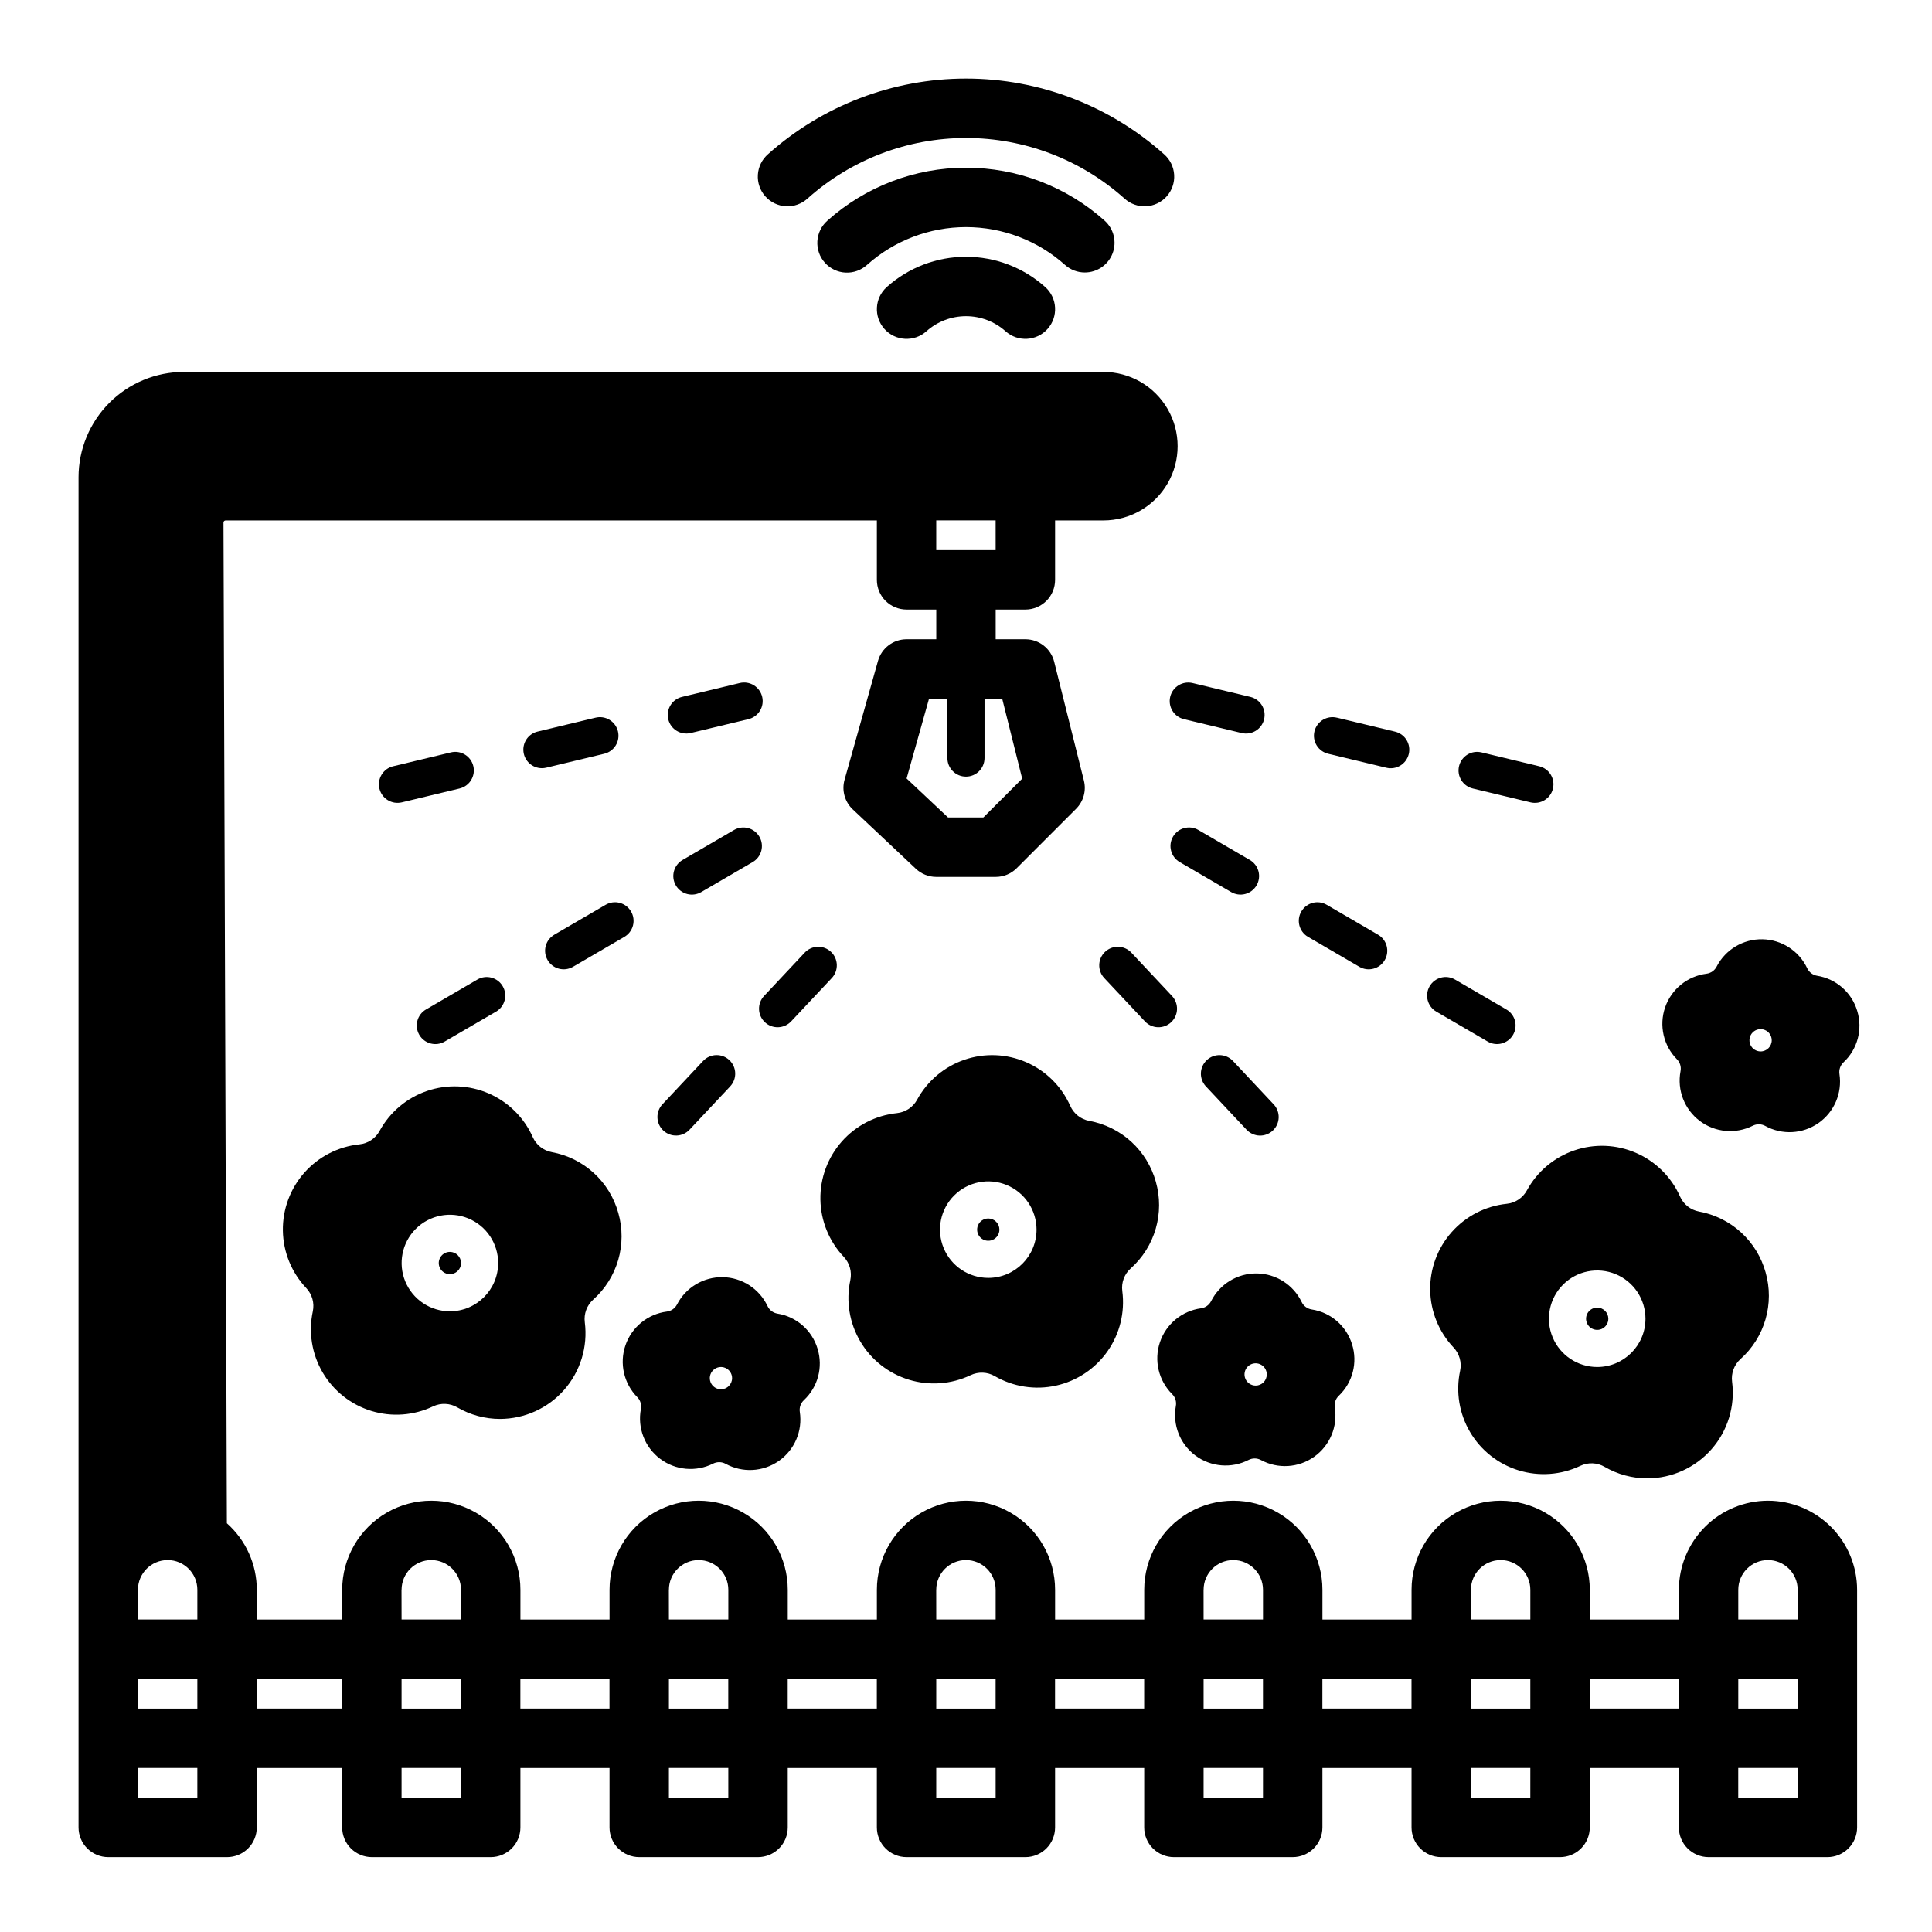
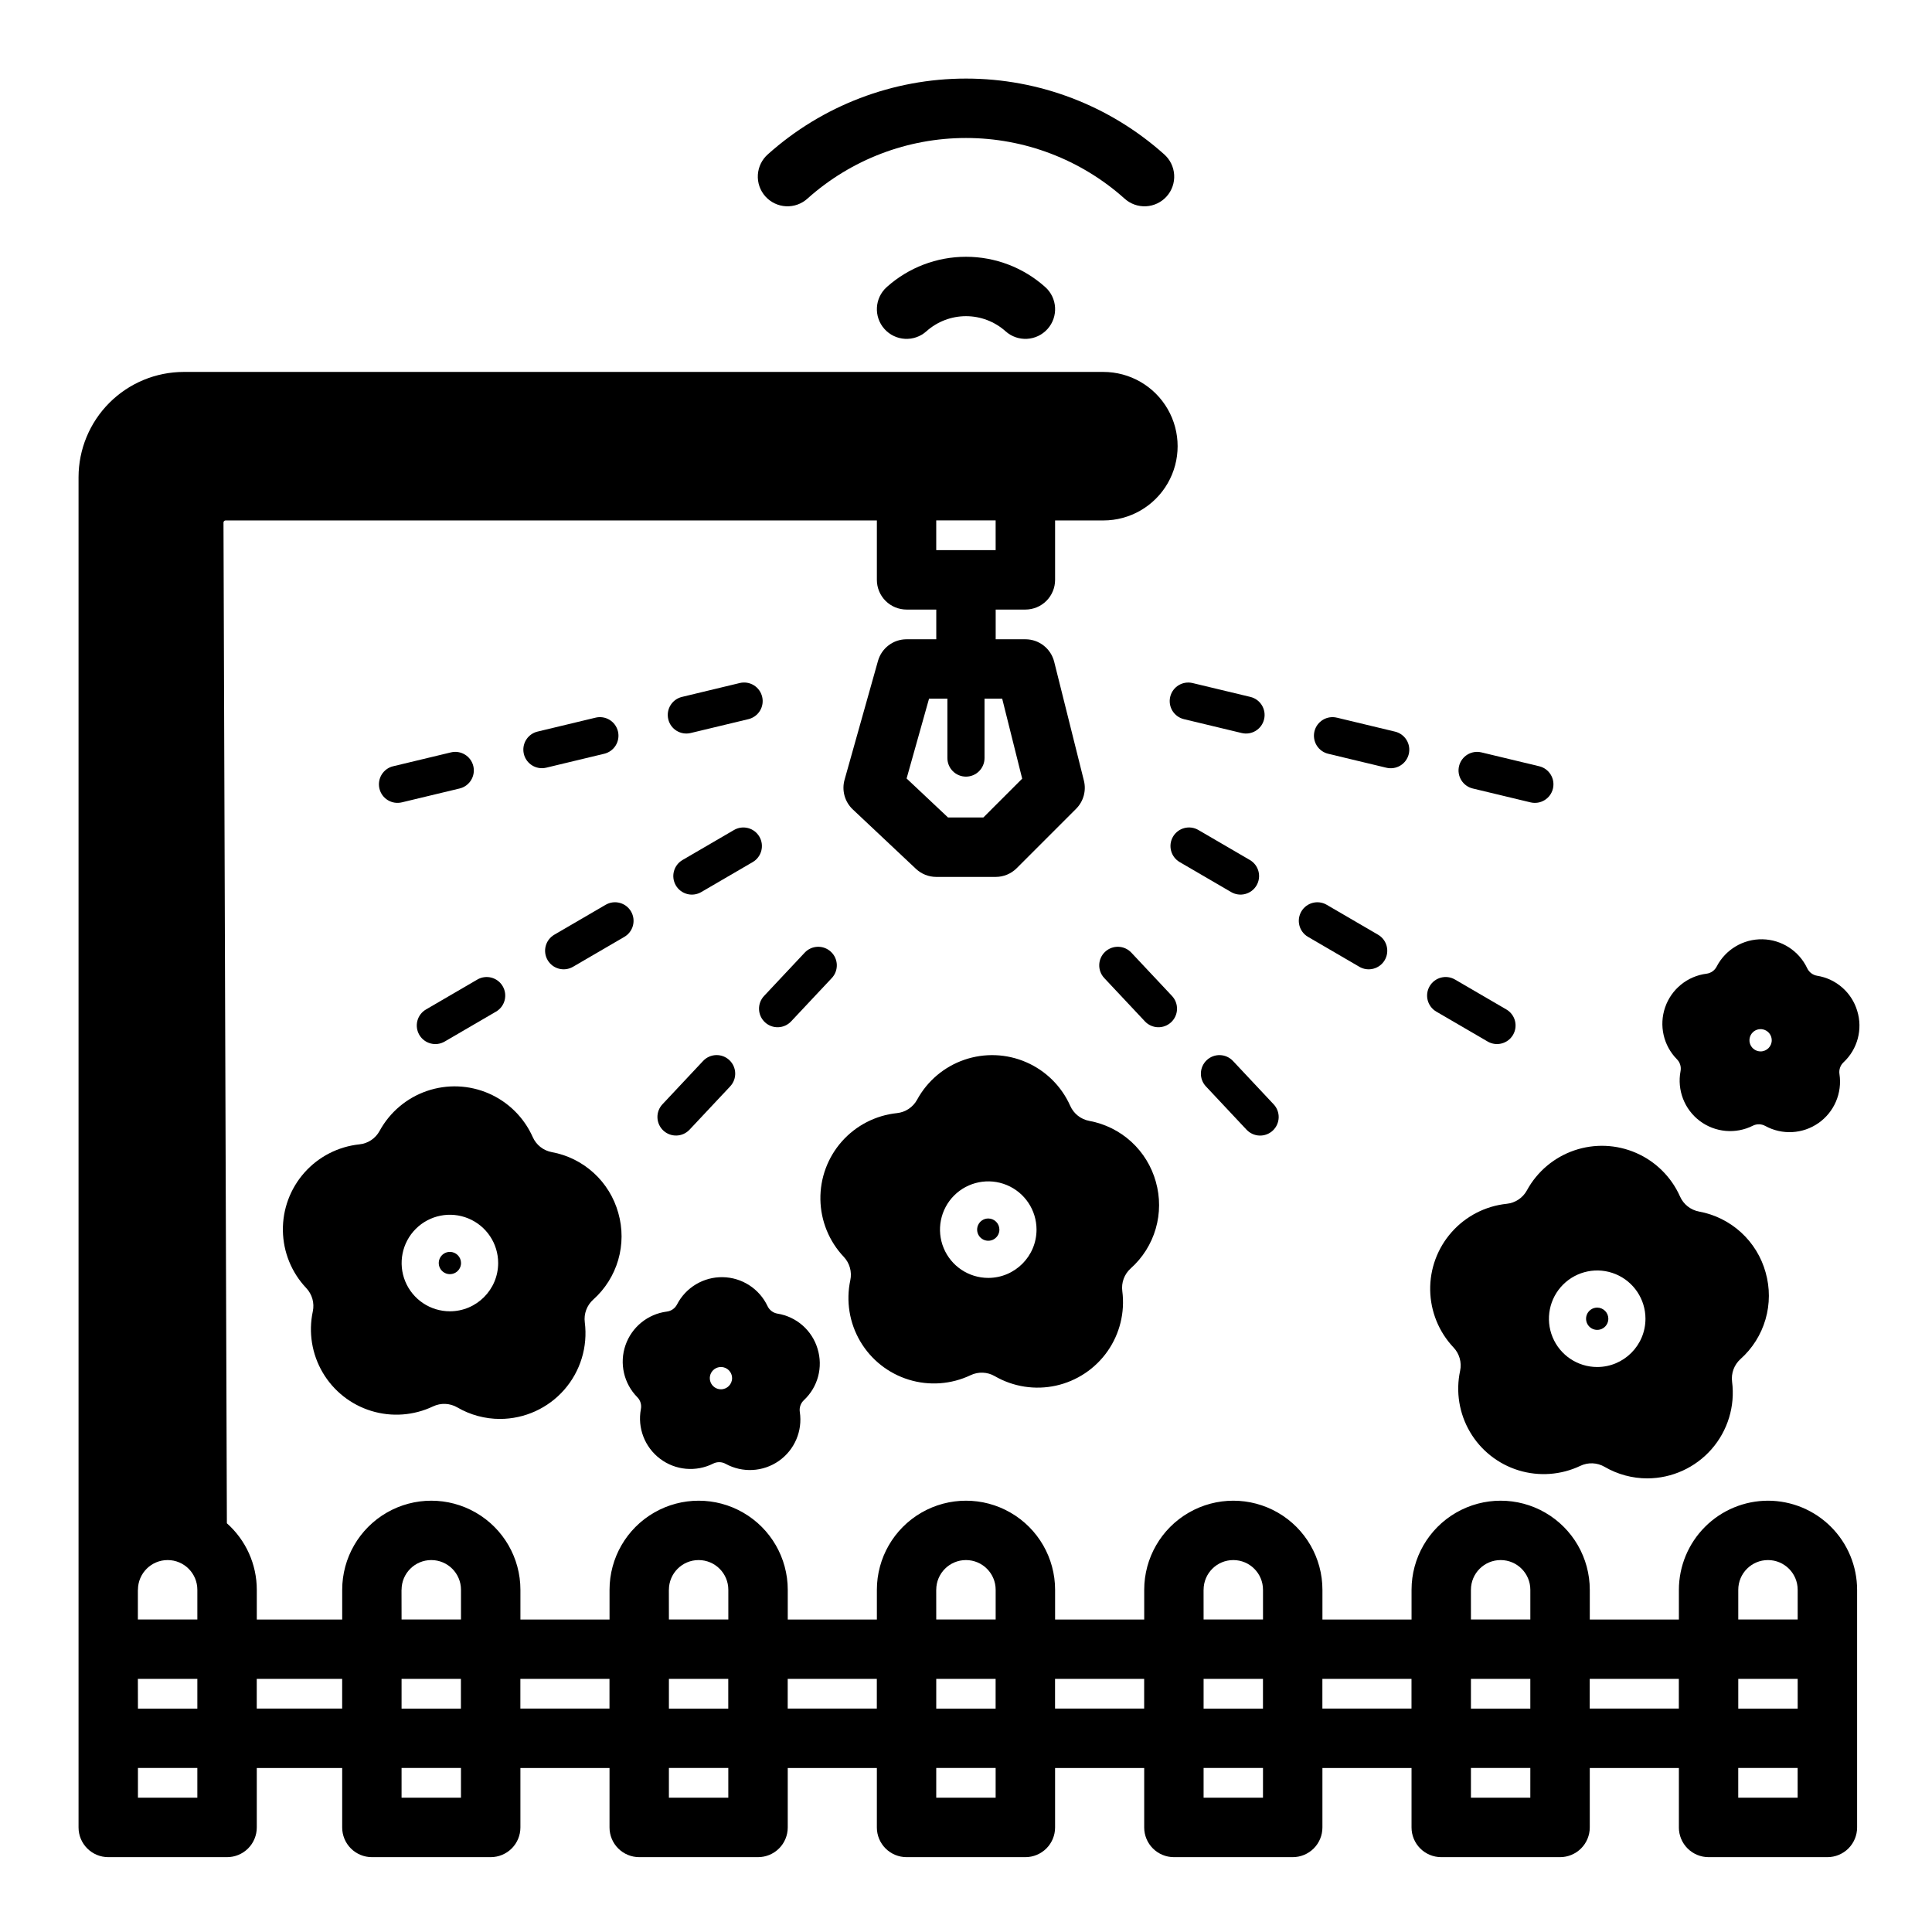
<svg xmlns="http://www.w3.org/2000/svg" fill="#000000" width="800px" height="800px" version="1.1" viewBox="144 144 512 512">
  <g>
    <path d="m612.54 541.7c-6.262 0.008-12.266 2.496-16.691 6.926-4.426 4.426-6.918 10.43-6.926 16.691v7.871h-23.613v-7.871c0-8.438-4.504-16.234-11.809-20.453-7.309-4.219-16.309-4.219-23.617 0-7.309 4.219-11.809 12.016-11.809 20.453v7.871h-23.617v-7.871c0-8.438-4.5-16.234-11.805-20.453-7.309-4.219-16.312-4.219-23.617 0-7.309 4.219-11.809 12.016-11.809 20.453v7.871h-23.617v-7.871c0-8.438-4.5-16.234-11.809-20.453-7.305-4.219-16.309-4.219-23.613 0-7.309 4.219-11.809 12.016-11.809 20.453v7.871h-23.617v-7.871c0-8.438-4.5-16.234-11.809-20.453-7.305-4.219-16.309-4.219-23.613 0-7.309 4.219-11.809 12.016-11.809 20.453v7.871h-23.617v-7.871c0-8.438-4.5-16.234-11.809-20.453-7.305-4.219-16.309-4.219-23.617 0-7.305 4.219-11.805 12.016-11.805 20.453v7.871h-22.633v-7.871c0-6.742-2.887-13.16-7.93-17.633l-0.898-265.2c-0.004-0.148 0.055-0.293 0.164-0.395 0.102-0.109 0.246-0.168 0.398-0.164h172.59v15.746c0 2.086 0.828 4.09 2.305 5.566 1.477 1.473 3.481 2.305 5.566 2.305h7.871v7.871h-7.871c-3.527 0-6.621 2.348-7.578 5.742l-8.855 31.488c-0.793 2.82 0.047 5.852 2.184 7.863l16.727 15.742c1.461 1.375 3.391 2.141 5.394 2.141h15.746c2.086 0 4.09-0.828 5.566-2.305l15.742-15.742v-0.004c1.957-1.957 2.742-4.793 2.066-7.477l-7.871-31.488c-0.875-3.504-4.023-5.961-7.633-5.961h-7.871v-7.871h7.871c2.09 0 4.09-0.832 5.566-2.305 1.477-1.477 2.305-3.481 2.305-5.566v-15.746h12.793c7.031 0 13.527-3.75 17.043-9.84s3.516-13.59 0-19.68c-3.516-6.09-10.012-9.84-17.043-9.84h-243.7c-7.391 0.008-14.48 2.949-19.707 8.176-5.231 5.231-8.168 12.316-8.18 19.711v357.84c0 2.086 0.832 4.09 2.309 5.566 1.477 1.473 3.477 2.305 5.566 2.305h31.488c2.086 0 4.09-0.832 5.566-2.305 1.473-1.477 2.305-3.481 2.305-5.566v-15.746h22.633v15.746c0 2.086 0.828 4.09 2.305 5.566 1.477 1.473 3.477 2.305 5.566 2.305h31.488c2.086 0 4.09-0.832 5.566-2.305 1.477-1.477 2.305-3.481 2.305-5.566v-15.746h23.617v15.746c0 2.086 0.828 4.09 2.305 5.566 1.477 1.473 3.481 2.305 5.566 2.305h31.488c2.086 0 4.09-0.832 5.566-2.305 1.477-1.477 2.305-3.481 2.305-5.566v-15.746h23.617v15.746c0 2.086 0.828 4.09 2.305 5.566 1.477 1.473 3.481 2.305 5.566 2.305h31.488c2.09 0 4.09-0.832 5.566-2.305 1.477-1.477 2.305-3.481 2.305-5.566v-15.746h23.617v15.746c0 2.086 0.828 4.09 2.305 5.566 1.477 1.473 3.481 2.305 5.566 2.305h31.488c2.09 0 4.09-0.832 5.566-2.305 1.477-1.477 2.305-3.481 2.305-5.566v-15.746h23.617v15.746c0 2.086 0.832 4.09 2.305 5.566 1.477 1.473 3.481 2.305 5.566 2.305h31.488c2.09 0 4.09-0.832 5.566-2.305 1.477-1.477 2.309-3.481 2.309-5.566v-15.746h23.617v15.742l-0.004 0.004c0 2.086 0.832 4.09 2.309 5.566 1.477 1.473 3.477 2.305 5.566 2.305h31.488c2.086 0 4.09-0.832 5.566-2.305 1.473-1.477 2.305-3.481 2.305-5.566v-62.977c-0.008-6.262-2.5-12.266-6.926-16.691-4.426-4.43-10.43-6.918-16.691-6.926zm-202.95-212.55 5.301 21.203-10.289 10.285h-9.363l-10.98-10.332 5.949-21.156h4.863v15.746c0 2.719 2.203 4.918 4.922 4.918 2.715 0 4.918-2.199 4.918-4.918v-15.746zm195.07 236.16c0-4.348 3.523-7.875 7.871-7.875 4.348 0 7.871 3.527 7.871 7.875v7.871h-15.742zm15.742 23.617v7.871h-15.742v-7.871zm-86.594-23.617h0.004c0-4.348 3.523-7.875 7.871-7.875 4.348 0 7.871 3.527 7.871 7.875v7.871h-15.742zm15.742 23.617v7.871h-15.738v-7.871zm-86.594-23.617h0.008c0-4.348 3.523-7.875 7.871-7.875s7.871 3.527 7.871 7.875v7.871h-15.742zm15.742 23.617v7.871h-15.734v-7.871zm-86.594-23.617h0.008c0-4.348 3.527-7.875 7.875-7.875s7.871 3.527 7.871 7.875v7.871h-15.746zm15.742 23.617v7.871h-15.734v-7.871zm-86.594-23.617h0.012c0-4.348 3.523-7.875 7.871-7.875 4.348 0 7.875 3.527 7.875 7.875v7.871h-15.746zm15.742 23.617v7.871h-15.73v-7.871zm-86.594-23.617h0.016c0-4.348 3.523-7.875 7.871-7.875 4.348 0 7.875 3.527 7.875 7.875v7.871h-15.746zm15.742 23.617v7.871h-15.727v-7.871zm-85.609 0 15.762-0.004v7.871l-15.742 0.004zm0-15.742v-7.871l0.02-0.004c0-4.348 3.523-7.875 7.871-7.875s7.871 3.527 7.871 7.875v7.871zm227.32-283.4h-15.746v-7.871h15.742zm-211.56 330.62h-15.742v-7.871h15.742zm15.742-23.617v-7.871h22.637v7.871zm54.121 23.617h-15.742v-7.871h15.742zm15.742-23.617v-7.871h23.617v7.871zm55.105 23.617h-15.742v-7.871h15.742zm15.742-23.617v-7.871h23.617v7.871zm55.105 23.617h-15.742v-7.871h15.742zm15.742-23.617v-7.871h23.617v7.871zm55.105 23.617h-15.738v-7.871h15.742zm15.742-23.617v-7.871h23.617v7.871zm55.105 23.617h-15.738v-7.871h15.742zm15.742-23.617v-7.871h23.617v7.871zm39.359 23.617v-7.871h15.742v7.871z" />
    <path d="m307.86 465.46c-1.129-4.078-3.379-7.75-6.5-10.605-3.121-2.856-6.981-4.773-11.141-5.531-2.234-0.418-4.121-1.91-5.039-3.988-2.301-5.172-6.457-9.293-11.648-11.555-5.191-2.262-11.039-2.496-16.395-0.66-5.356 1.836-9.828 5.613-12.539 10.582-1.082 1.996-3.082 3.332-5.344 3.562-5.629 0.59-10.836 3.266-14.594 7.504-3.754 4.238-5.785 9.73-5.691 15.391 0.09 5.664 2.305 11.086 6.195 15.195 1.559 1.652 2.207 3.961 1.734 6.18-1.184 5.539-0.25 11.32 2.621 16.203 2.871 4.883 7.465 8.512 12.879 10.172 5.418 1.66 11.258 1.23 16.371-1.203 2.051-0.973 4.449-0.875 6.414 0.266 3.445 2.008 7.359 3.062 11.348 3.059 6.512-0.02 12.703-2.832 16.996-7.731 4.293-4.898 6.277-11.402 5.449-17.863-0.293-2.25 0.539-4.5 2.223-6.019 3.156-2.816 5.453-6.461 6.633-10.52 1.176-4.062 1.188-8.371 0.027-12.438zm-44.633 26.047c-5.176 0-9.84-3.117-11.82-7.898-1.977-4.777-0.883-10.281 2.773-13.941 3.66-3.656 9.16-4.75 13.941-2.769 4.781 1.977 7.898 6.641 7.898 11.816-0.008 7.062-5.731 12.785-12.793 12.793zm0-15.742v-0.004c-1.195 0-2.269 0.719-2.727 1.824-0.457 1.102-0.207 2.371 0.637 3.215 0.848 0.848 2.117 1.098 3.219 0.641 1.102-0.457 1.824-1.531 1.824-2.727-0.008-1.629-1.324-2.945-2.953-2.953z" />
    <path d="m405.9 466.91c-1.195 0-2.269 0.719-2.727 1.824-0.457 1.102-0.203 2.371 0.641 3.215s2.113 1.098 3.215 0.641c1.105-0.457 1.824-1.531 1.824-2.727-0.004-1.629-1.324-2.949-2.953-2.953zm0 0c-1.195 0-2.269 0.719-2.727 1.824-0.457 1.102-0.203 2.371 0.641 3.215s2.113 1.098 3.215 0.641c1.105-0.457 1.824-1.531 1.824-2.727-0.004-1.629-1.324-2.949-2.953-2.953zm44.406-9.73h0.004c-1.133-4.074-3.387-7.75-6.504-10.605-3.121-2.852-6.981-4.769-11.141-5.531-2.231-0.414-4.117-1.902-5.039-3.977-2.301-5.176-6.453-9.301-11.645-11.562-5.188-2.262-11.039-2.5-16.395-0.664-5.356 1.836-9.832 5.613-12.539 10.582-1.086 1.996-3.086 3.332-5.344 3.562-5.633 0.59-10.84 3.266-14.598 7.504-3.754 4.238-5.785 9.73-5.691 15.391 0.094 5.664 2.305 11.086 6.195 15.195 1.559 1.652 2.203 3.961 1.734 6.18-1.184 5.539-0.246 11.32 2.625 16.203 2.867 4.883 7.465 8.512 12.879 10.172 5.41 1.664 11.254 1.238 16.367-1.191 2.051-0.98 4.449-0.883 6.414 0.254 4.902 2.836 10.688 3.731 16.219 2.512 5.527-1.223 10.398-4.469 13.652-9.102 3.254-4.637 4.652-10.32 3.922-15.934-0.301-2.25 0.531-4.504 2.223-6.023 3.156-2.812 5.457-6.461 6.633-10.523 1.18-4.062 1.188-8.375 0.031-12.441zm-44.406 25.477c-5.172 0-9.84-3.117-11.816-7.898-1.98-4.781-0.887-10.281 2.769-13.941 3.66-3.656 9.164-4.75 13.941-2.773 4.781 1.98 7.898 6.644 7.898 11.82-0.008 7.062-5.731 12.785-12.793 12.793zm0-15.742v-0.004c-1.195 0-2.269 0.719-2.727 1.824-0.457 1.102-0.203 2.371 0.641 3.215s2.113 1.098 3.215 0.641c1.105-0.457 1.824-1.531 1.824-2.727-0.004-1.629-1.324-2.949-2.953-2.953z" />
    <path d="m611.91 481.21c-1.129-4.074-3.383-7.75-6.504-10.605-3.117-2.852-6.981-4.769-11.141-5.531-2.234-0.418-4.117-1.906-5.039-3.984-2.301-5.172-6.457-9.297-11.645-11.555-5.191-2.262-11.039-2.5-16.395-0.66-5.356 1.836-9.828 5.609-12.539 10.582-1.086 1.996-3.082 3.328-5.344 3.562-5.633 0.586-10.84 3.266-14.594 7.504-3.758 4.238-5.789 9.727-5.695 15.391 0.094 5.66 2.305 11.082 6.199 15.195 1.555 1.648 2.203 3.961 1.73 6.18-1.184 5.539-0.246 11.316 2.625 16.199 2.871 4.883 7.465 8.512 12.879 10.172s11.254 1.234 16.367-1.199c2.055-0.977 4.453-0.879 6.418 0.266 3.441 2.004 7.359 3.062 11.344 3.059 6.512-0.02 12.703-2.836 17-7.734 4.293-4.894 6.277-11.398 5.445-17.859-0.293-2.25 0.539-4.5 2.223-6.023 3.156-2.812 5.457-6.457 6.633-10.52 1.18-4.059 1.191-8.371 0.031-12.438zm-44.637 25.062c-5.172 0-9.836-3.117-11.816-7.894-1.98-4.781-0.887-10.281 2.773-13.941 3.656-3.66 9.16-4.754 13.941-2.773 4.777 1.98 7.894 6.644 7.894 11.82-0.004 7.059-5.731 12.785-12.793 12.789zm0-15.742c-1.191 0-2.269 0.719-2.727 1.82-0.457 1.105-0.203 2.375 0.641 3.219s2.113 1.098 3.219 0.641c1.102-0.457 1.82-1.535 1.82-2.727-0.004-1.629-1.324-2.949-2.953-2.953z" />
    <path d="m636.18 411.88c-1.465-4.883-5.594-8.496-10.629-9.297-1.148-0.191-2.129-0.938-2.625-1.988-2.172-4.606-6.769-7.578-11.859-7.676-5.09-0.094-9.793 2.711-12.133 7.231-0.531 1.039-1.539 1.746-2.695 1.891-5.051 0.641-9.301 4.094-10.961 8.906-1.664 4.812-0.449 10.152 3.129 13.773 0.82 0.828 1.176 2.008 0.953 3.152-0.949 5.004 1.023 10.113 5.086 13.18 4.066 3.066 9.523 3.562 14.074 1.273 1.039-0.523 2.266-0.5 3.285 0.059 4.465 2.453 9.934 2.156 14.105-0.762 4.176-2.918 6.332-7.949 5.566-12.984-0.176-1.148 0.223-2.312 1.07-3.109 3.731-3.477 5.141-8.777 3.633-13.648zm-25.605 10.754c-1.191 0-2.269-0.719-2.727-1.82-0.457-1.102-0.203-2.375 0.641-3.219s2.113-1.094 3.215-0.637c1.105 0.453 1.824 1.531 1.824 2.727 0 1.629-1.32 2.949-2.953 2.949z" />
-     <path d="m502.3 500.23c-1.504-4.867-5.664-8.449-10.703-9.211-1.152-0.184-2.141-0.918-2.644-1.969-2.207-4.586-6.828-7.523-11.918-7.574-5.09-0.055-9.77 2.785-12.074 7.328-0.523 1.039-1.527 1.758-2.68 1.91-5.047 0.684-9.27 4.172-10.891 8.996-1.621 4.828-0.367 10.156 3.242 13.75 0.828 0.816 1.195 1.996 0.984 3.141-0.91 5.012 1.102 10.105 5.191 13.141 4.094 3.031 9.551 3.481 14.082 1.156 1.035-0.531 2.266-0.52 3.289 0.035 4.484 2.414 9.949 2.074 14.098-0.879 4.152-2.949 6.266-8 5.461-13.027-0.188-1.148 0.203-2.316 1.047-3.121 3.695-3.508 5.062-8.82 3.516-13.676zm-25.516 10.965c-1.195 0.008-2.277-0.703-2.742-1.801-0.465-1.102-0.223-2.371 0.613-3.223 0.836-0.852 2.106-1.113 3.211-0.664 1.109 0.445 1.836 1.516 1.844 2.711 0.008 0.785-0.297 1.539-0.844 2.098-0.551 0.559-1.301 0.875-2.082 0.879z" />
    <path d="m360.66 501.42c-1.465-4.879-5.594-8.492-10.625-9.297-1.148-0.191-2.129-0.934-2.629-1.988-2.172-4.606-6.766-7.578-11.855-7.672s-9.793 2.707-12.133 7.231c-0.531 1.035-1.539 1.742-2.695 1.887-5.051 0.645-9.301 4.098-10.965 8.91-1.66 4.812-0.449 10.152 3.129 13.773 0.82 0.824 1.18 2.004 0.957 3.148-0.953 5.004 1.02 10.113 5.086 13.18 4.066 3.07 9.52 3.562 14.07 1.273 1.039-0.52 2.269-0.5 3.289 0.059 4.465 2.453 9.93 2.156 14.105-0.758 4.176-2.918 6.332-7.953 5.562-12.988-0.176-1.148 0.227-2.312 1.074-3.109 3.727-3.473 5.141-8.777 3.629-13.648zm-25.602 10.758c-1.195 0-2.269-0.719-2.727-1.824-0.457-1.102-0.207-2.371 0.641-3.215 0.844-0.844 2.113-1.098 3.215-0.641 1.102 0.457 1.824 1.531 1.824 2.727 0 1.629-1.324 2.953-2.953 2.953z" />
    <path d="m338.52 363.96-13.602 7.926c-1.145 0.652-1.977 1.73-2.316 3-0.344 1.266-0.16 2.617 0.5 3.754 0.66 1.133 1.746 1.957 3.019 2.285 1.27 0.328 2.621 0.137 3.75-0.535l13.602-7.926c2.348-1.371 3.141-4.383 1.773-6.731-1.367-2.348-4.379-3.141-6.727-1.773z" />
    <path d="m311.23 385.55c-1.367-2.348-4.379-3.141-6.727-1.773l-13.602 7.926-0.004 0.004c-2.348 1.367-3.141 4.379-1.773 6.727 1.367 2.348 4.379 3.141 6.731 1.773l13.602-7.926c1.129-0.656 1.949-1.734 2.281-2.996 0.332-1.266 0.152-2.606-0.508-3.734z" />
    <path d="m255.12 418.25c1.371 2.348 4.383 3.141 6.727 1.77l13.602-7.926h0.004c2.348-1.367 3.141-4.379 1.773-6.727-1.367-2.348-4.379-3.144-6.727-1.773l-13.602 7.926h-0.004c-1.129 0.656-1.949 1.734-2.281 2.996s-0.148 2.606 0.508 3.734z" />
    <path d="m345.98 328.65c-0.305-1.27-1.098-2.367-2.211-3.051s-2.453-0.895-3.723-0.59l-15.312 3.68c-2.641 0.633-4.269 3.289-3.633 5.934 0.633 2.641 3.289 4.269 5.93 3.637l15.309-3.676h0.004c1.266-0.305 2.363-1.102 3.047-2.215 0.684-1.109 0.895-2.449 0.59-3.719z" />
    <path d="m287.61 347.58c0.387 0 0.773-0.047 1.152-0.137l15.309-3.676c1.281-0.293 2.394-1.086 3.09-2.203 0.695-1.117 0.91-2.465 0.605-3.746-0.309-1.277-1.113-2.379-2.242-3.062-1.125-0.68-2.477-0.879-3.75-0.555l-15.309 3.676v-0.004c-2.426 0.582-4.031 2.887-3.738 5.363 0.289 2.473 2.387 4.34 4.883 4.344z" />
    <path d="m263.5 343.39-15.309 3.676v-0.004c-2.644 0.637-4.269 3.293-3.637 5.934 0.633 2.644 3.289 4.269 5.934 3.637l15.309-3.676c2.641-0.633 4.269-3.289 3.637-5.934-0.637-2.641-3.293-4.269-5.934-3.633z" />
    <path d="m364.21 396.24c-1.98-1.859-5.094-1.762-6.953 0.219l-10.773 11.48c-0.895 0.953-1.371 2.219-1.332 3.523 0.039 1.305 0.598 2.543 1.551 3.434 0.953 0.895 2.219 1.375 3.527 1.332 1.305-0.043 2.539-0.602 3.43-1.555l10.773-11.48c1.859-1.98 1.762-5.094-0.223-6.953z" />
    <path d="m319.78 443.6c0.953 0.891 2.219 1.371 3.523 1.328 1.305-0.039 2.539-0.598 3.434-1.551l10.773-11.48h-0.004c1.859-1.98 1.762-5.098-0.219-6.957-1.984-1.859-5.098-1.758-6.957 0.223l-10.773 11.48c-0.891 0.953-1.371 2.219-1.328 3.523 0.043 1.305 0.598 2.539 1.551 3.434z" />
    <path d="m456.63 372.46 13.602 7.926c1.129 0.672 2.481 0.863 3.75 0.535 1.273-0.328 2.359-1.152 3.019-2.285 0.66-1.137 0.84-2.488 0.5-3.754-0.34-1.27-1.176-2.348-2.316-3l-13.602-7.926c-2.348-1.367-5.359-0.574-6.727 1.773-1.367 2.348-0.574 5.359 1.773 6.731z" />
    <path d="m490.64 392.28 13.602 7.926v0.004c2.348 1.367 5.363 0.57 6.731-1.777 1.367-2.348 0.574-5.359-1.777-6.727l-13.602-7.926c-2.348-1.367-5.359-0.574-6.727 1.773-1.367 2.348-0.574 5.359 1.773 6.727z" />
    <path d="m524.64 412.09 13.605 7.926h-0.004c2.352 1.371 5.363 0.574 6.731-1.773 1.367-2.348 0.574-5.359-1.773-6.727l-13.602-7.926h-0.004c-2.348-1.371-5.359-0.574-6.727 1.773-1.371 2.348-0.574 5.359 1.773 6.727z" />
    <path d="m454.12 328.65c-0.305 1.27-0.094 2.606 0.586 3.719 0.684 1.113 1.781 1.91 3.047 2.215l15.309 3.676h0.004c2.641 0.633 5.297-0.996 5.93-3.637 0.637-2.644-0.992-5.301-3.633-5.934l-15.312-3.672c-2.641-0.633-5.293 0.992-5.93 3.633z" />
    <path d="m496.04 343.77 15.309 3.676c1.273 0.32 2.625 0.121 3.75-0.559 1.129-0.68 1.934-1.785 2.242-3.062 0.305-1.281 0.09-2.629-0.605-3.746s-1.809-1.91-3.09-2.203l-15.309-3.676-0.004 0.004c-1.273-0.324-2.625-0.125-3.75 0.555-1.125 0.684-1.934 1.785-2.242 3.062-0.305 1.281-0.086 2.629 0.605 3.746 0.695 1.117 1.809 1.91 3.094 2.203z" />
    <path d="m534.3 352.96 15.309 3.676c2.644 0.633 5.301-0.992 5.934-3.637 0.633-2.641-0.992-5.297-3.637-5.934l-15.309-3.676v0.004c-2.641-0.637-5.297 0.992-5.934 3.633-0.633 2.644 0.996 5.301 3.637 5.934z" />
    <path d="m436.86 396.24c-1.98 1.859-2.078 4.973-0.219 6.953l10.773 11.48c0.891 0.953 2.125 1.512 3.43 1.555 1.305 0.043 2.574-0.438 3.527-1.332 0.953-0.891 1.508-2.129 1.551-3.434 0.039-1.305-0.438-2.57-1.332-3.523l-10.773-11.48c-1.859-1.98-4.973-2.078-6.957-0.219z" />
    <path d="m463.8 424.95c-1.98 1.859-2.078 4.973-0.223 6.953l10.773 11.48h0.004c0.891 0.953 2.125 1.512 3.43 1.555 1.305 0.043 2.574-0.438 3.527-1.328 0.949-0.895 1.508-2.129 1.551-3.438 0.039-1.305-0.441-2.57-1.336-3.523l-10.773-11.48c-1.859-1.98-4.973-2.078-6.953-0.219z" />
    <path d="m400 212.05c-7.75-0.004-15.227 2.852-20.996 8.02-3.238 2.898-3.516 7.875-0.617 11.113 2.902 3.242 7.879 3.516 11.117 0.617 2.887-2.582 6.621-4.008 10.496-4.008 3.871 0 7.606 1.426 10.492 4.008 3.238 2.898 8.219 2.625 11.117-0.617 2.898-3.238 2.625-8.215-0.617-11.113-5.769-5.168-13.246-8.023-20.992-8.02z" />
-     <path d="m431.49 216.21c3.262 0.004 6.188-2.012 7.356-5.059 1.164-3.051 0.328-6.5-2.106-8.676-10.102-9.039-23.184-14.035-36.738-14.035s-26.633 4.996-36.734 14.035c-1.578 1.387-2.535 3.344-2.656 5.438-0.125 2.098 0.59 4.156 1.992 5.719 1.398 1.562 3.363 2.504 5.461 2.613 2.094 0.105 4.148-0.629 5.699-2.039 7.219-6.453 16.559-10.023 26.238-10.023 9.684 0 19.023 3.57 26.238 10.023 1.441 1.293 3.312 2.008 5.25 2.004z" />
    <path d="m358.02 196.6c11.547-10.324 26.492-16.031 41.984-16.031 15.488 0 30.434 5.707 41.98 16.031 1.551 1.426 3.606 2.168 5.711 2.066 2.102-0.105 4.074-1.047 5.481-2.613 1.402-1.57 2.121-3.633 1.988-5.734-0.129-2.102-1.094-4.062-2.68-5.449-14.434-12.906-33.117-20.047-52.48-20.047-19.367 0-38.051 7.141-52.484 20.047-1.586 1.387-2.551 3.348-2.68 5.449-0.129 2.102 0.586 4.164 1.992 5.734 1.402 1.566 3.375 2.508 5.481 2.613 2.102 0.102 4.156-0.641 5.707-2.066z" />
  </g>
</svg>